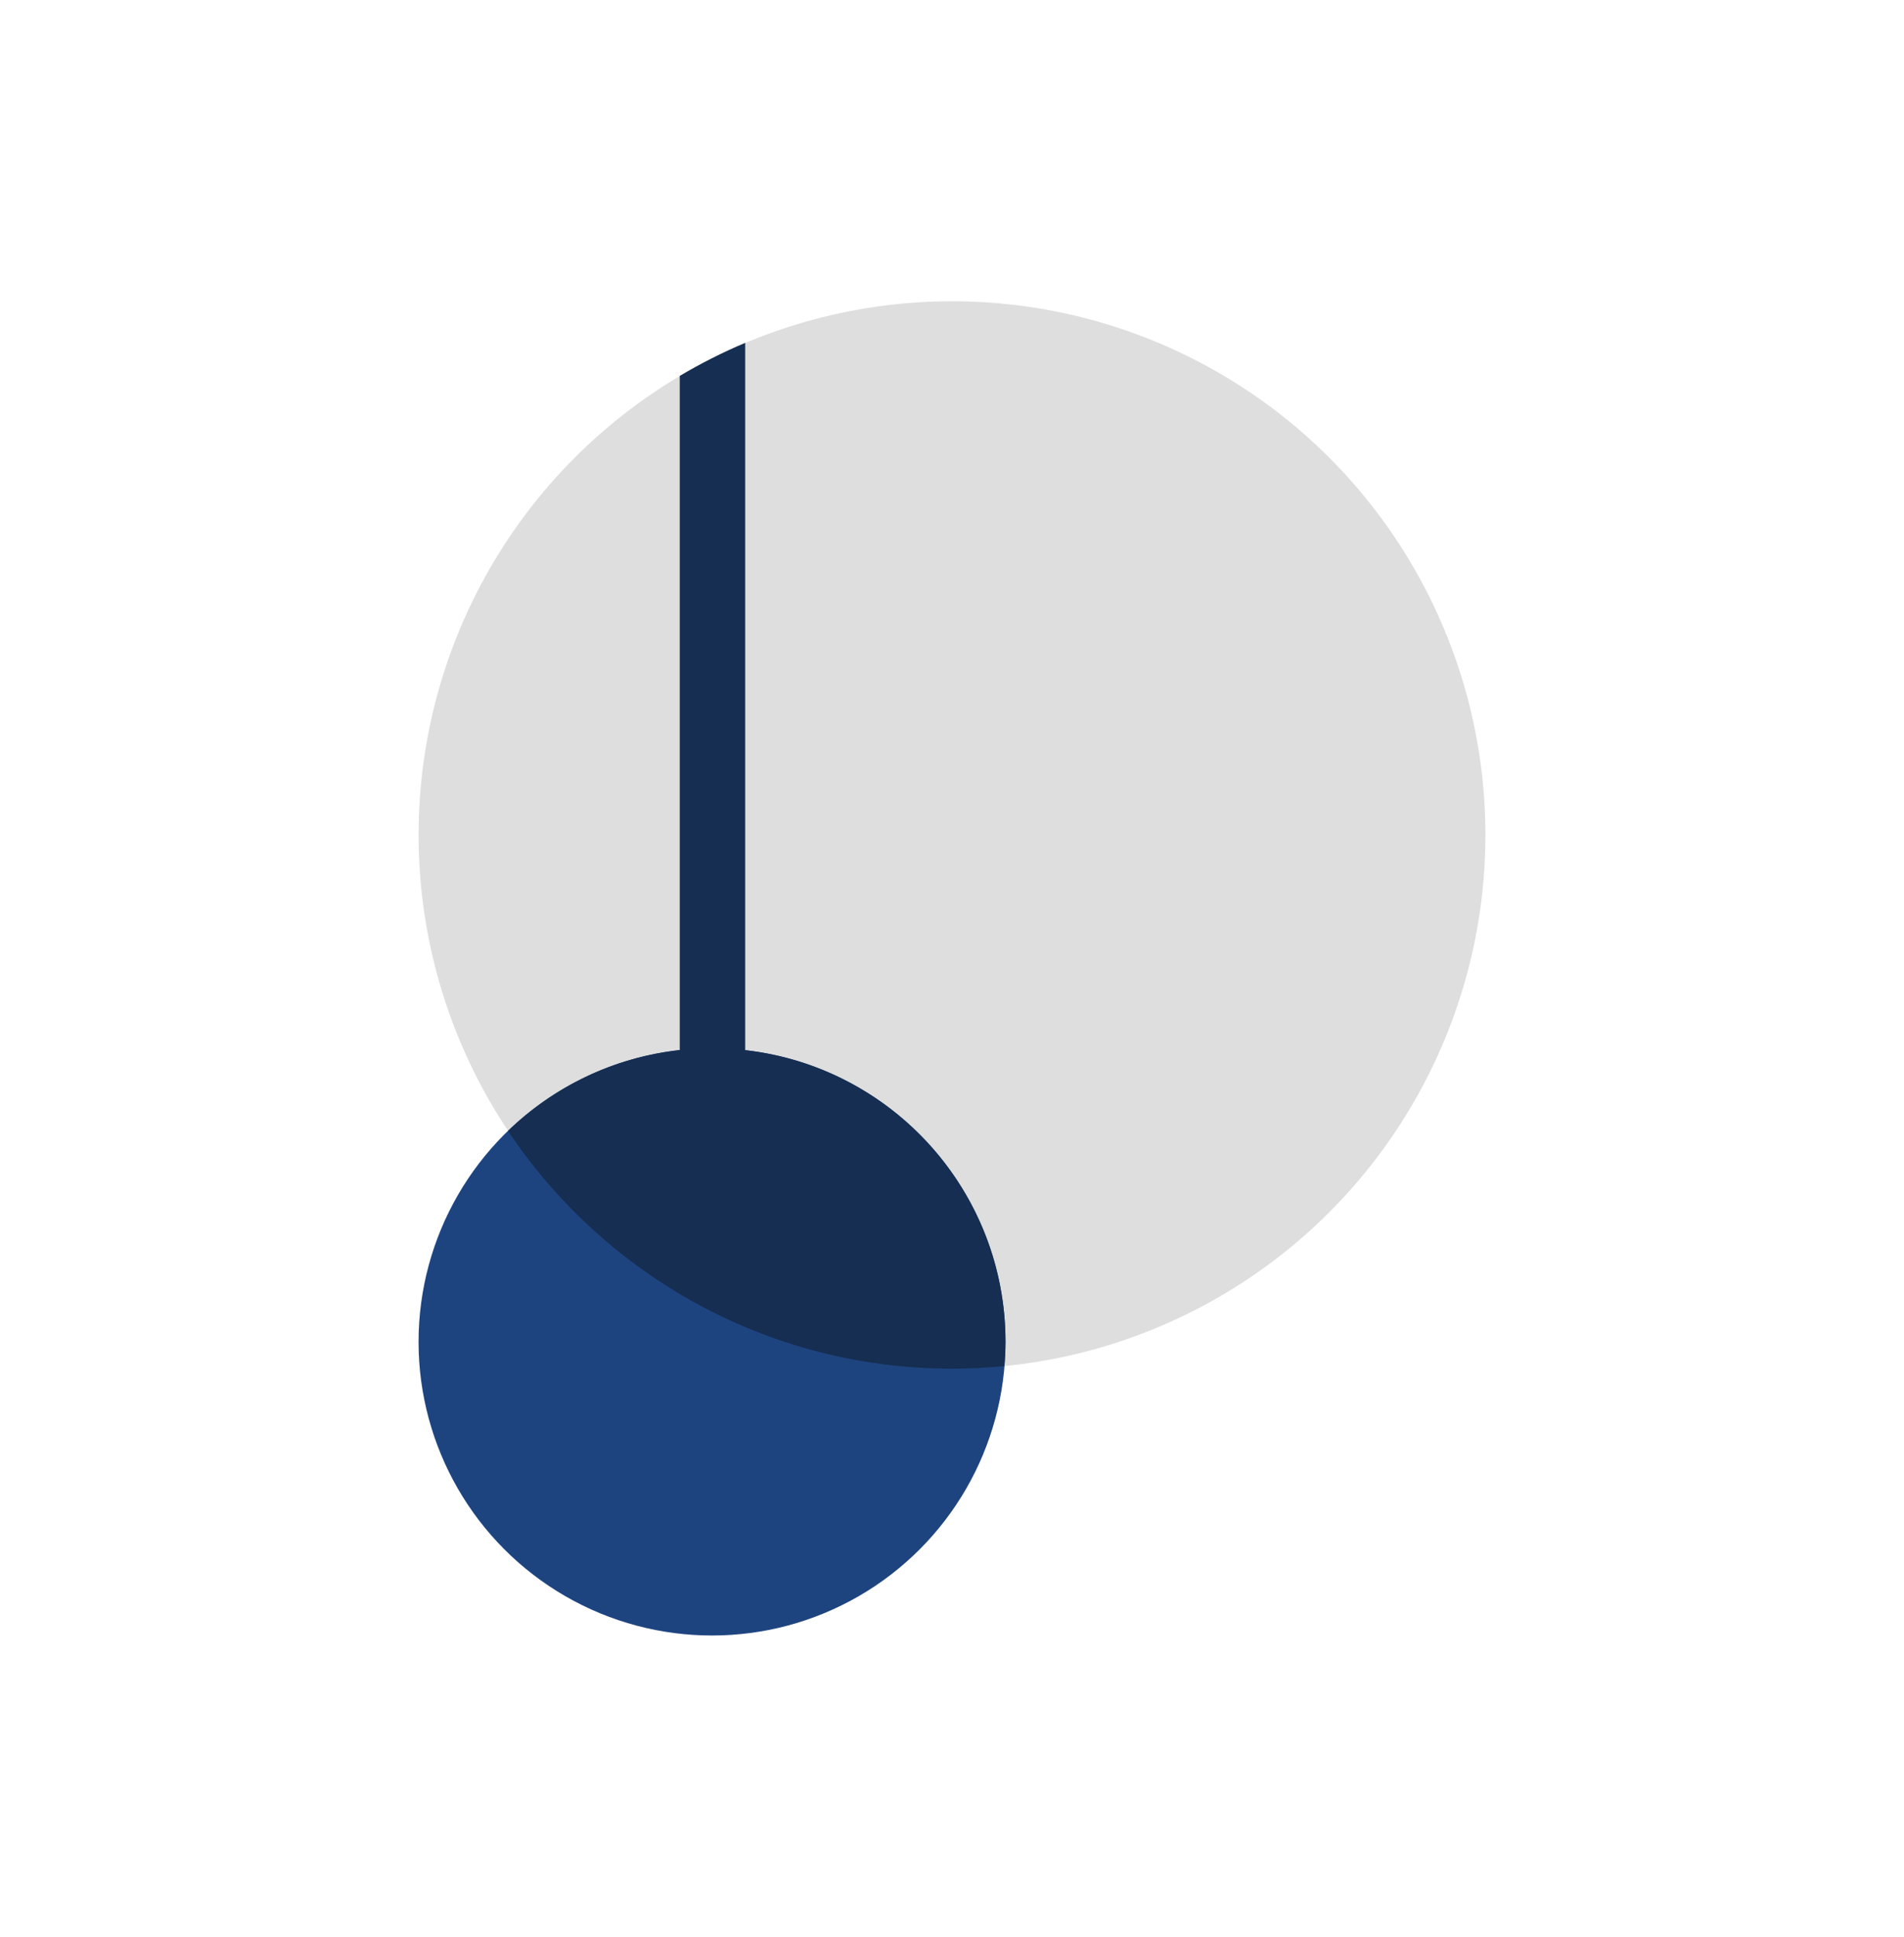
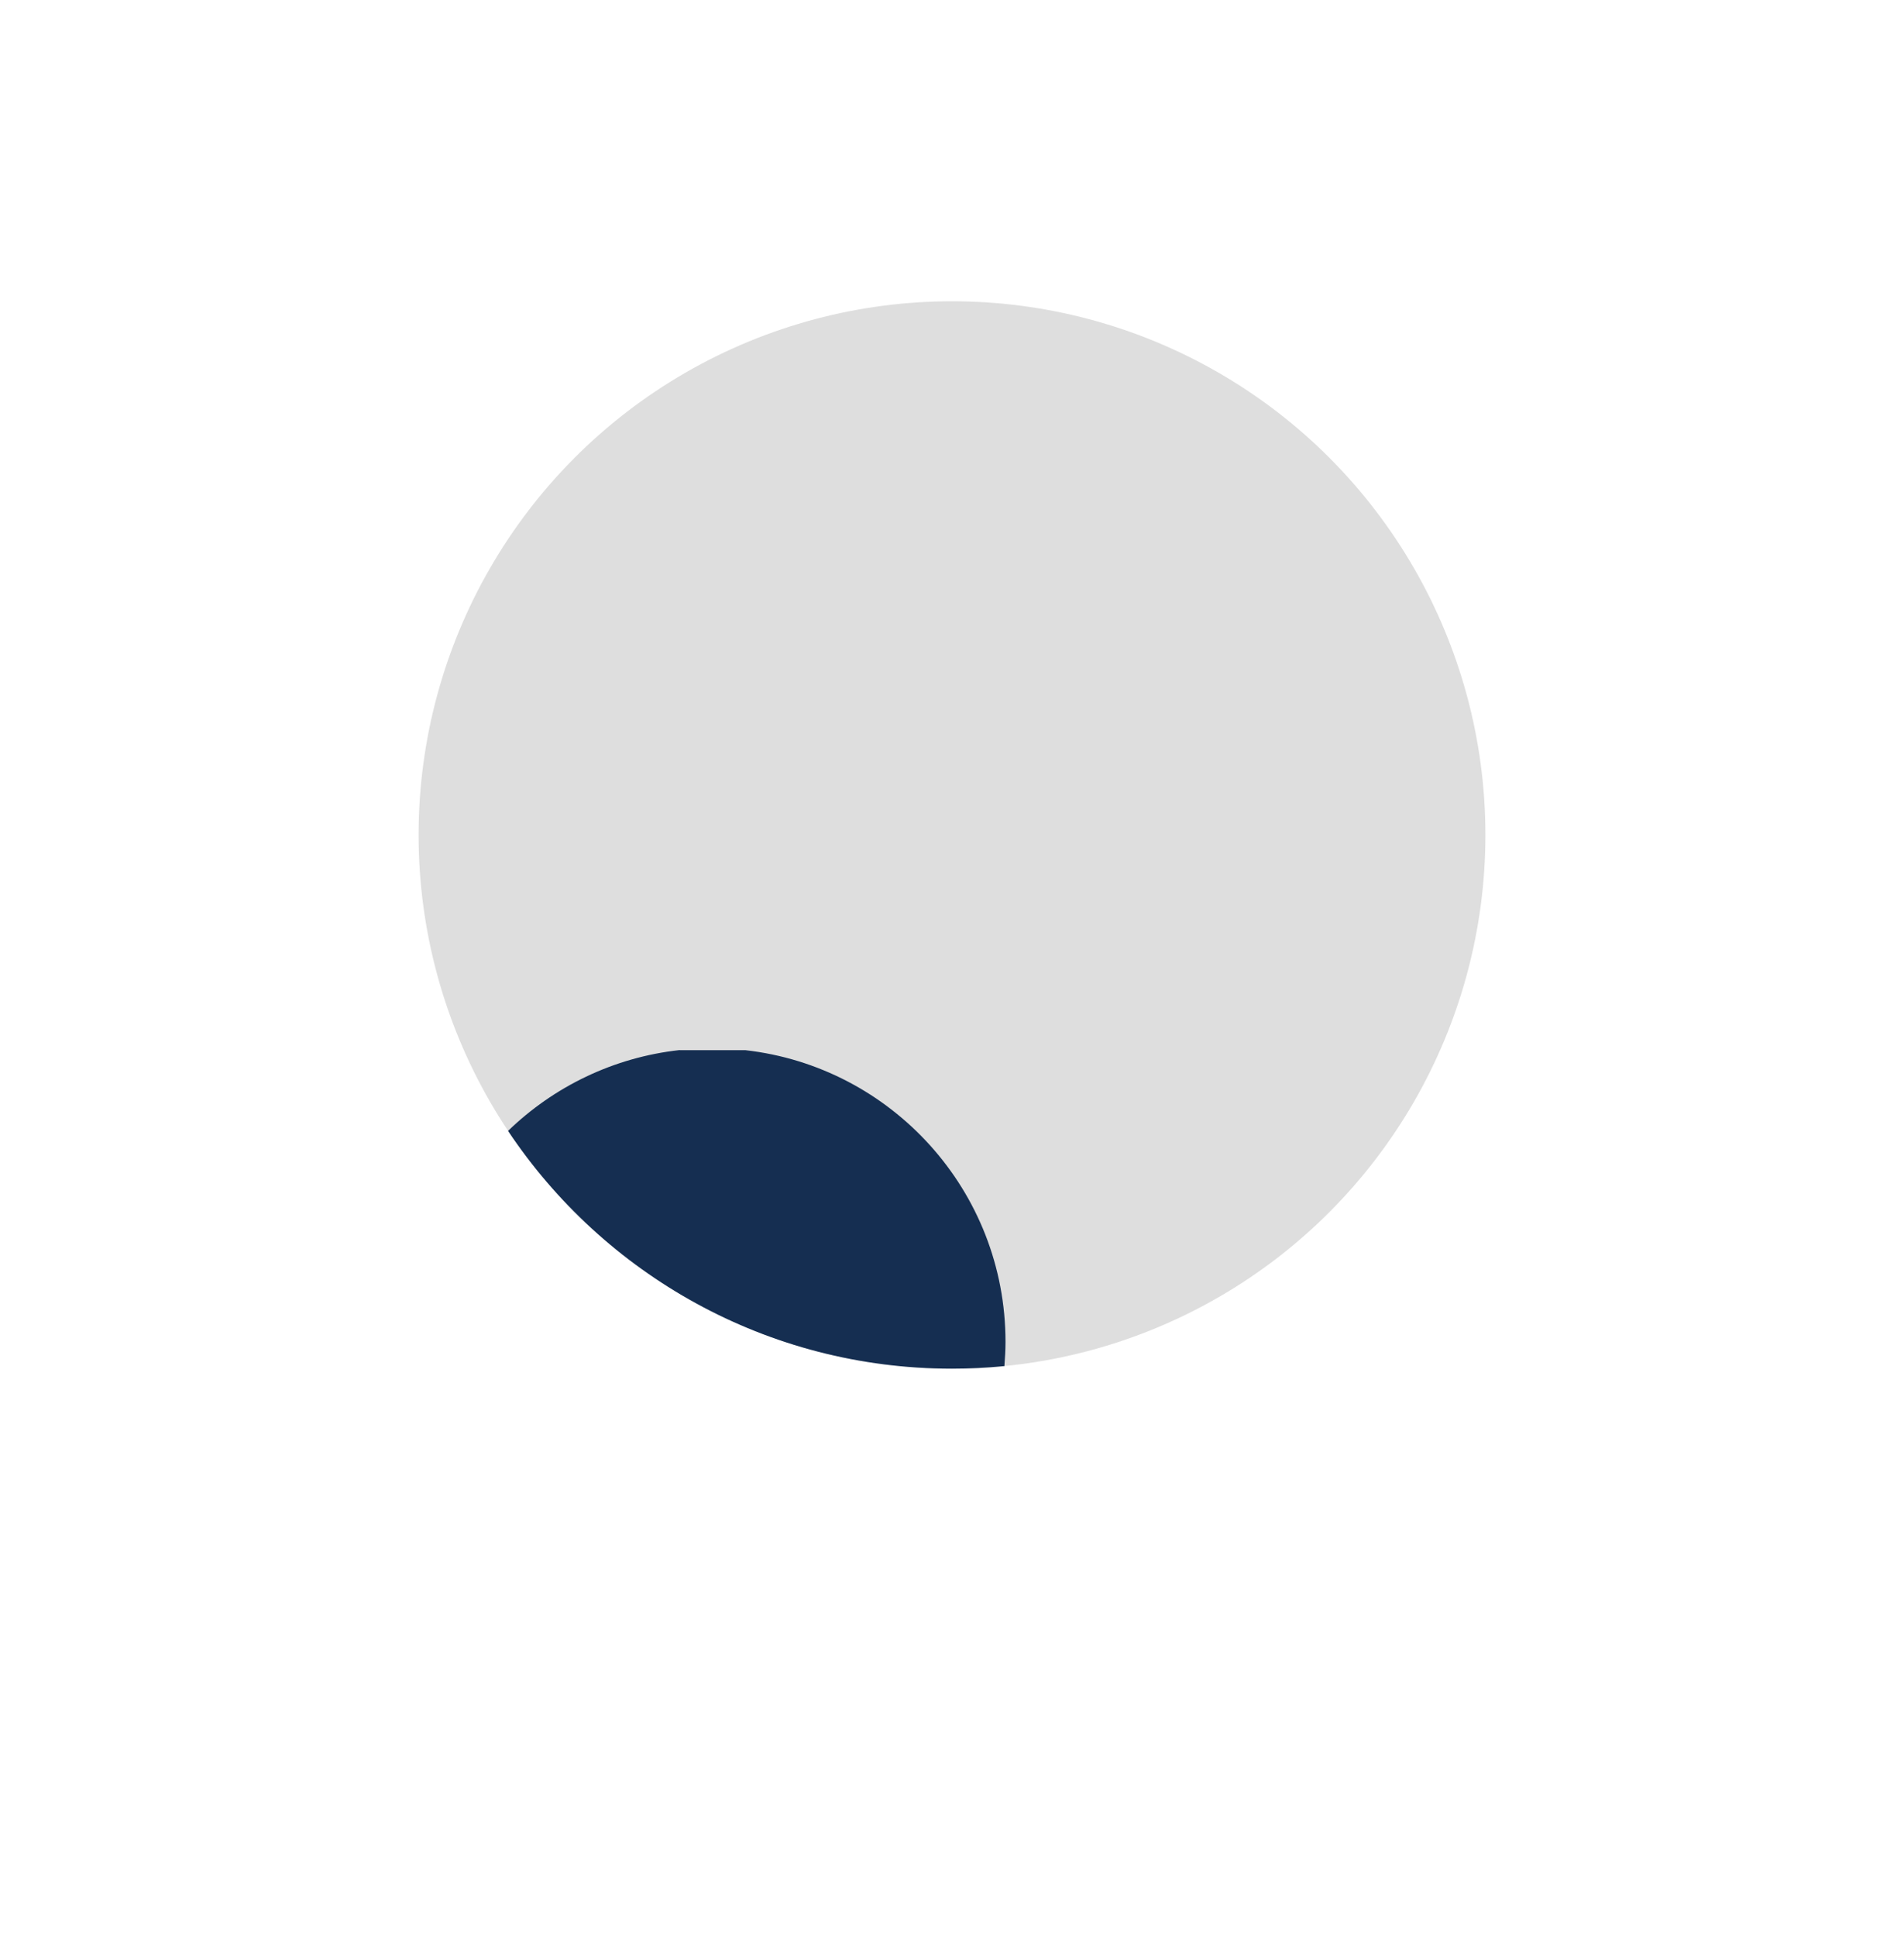
<svg xmlns="http://www.w3.org/2000/svg" width="60" height="61" viewBox="0 0 60 61" fill="none">
  <circle cx="30" cy="26.298" r="16.809" fill="#DEDEDE" />
-   <circle cx="22.438" cy="42.264" r="9.248" fill="#1E4480" />
-   <path d="M23.483 33.076C28.098 33.595 31.686 37.509 31.686 42.263C31.686 42.52 31.671 42.775 31.651 43.027C31.108 43.08 30.557 43.108 30 43.108C24.165 43.108 19.024 40.133 16.01 35.619C17.445 34.231 19.328 33.302 21.421 33.073V11.84C22.081 11.448 22.769 11.1 23.483 10.799V33.076Z" fill="#152E51" />
+   <path d="M23.483 33.076C28.098 33.595 31.686 37.509 31.686 42.263C31.686 42.52 31.671 42.775 31.651 43.027C31.108 43.08 30.557 43.108 30 43.108C24.165 43.108 19.024 40.133 16.01 35.619C17.445 34.231 19.328 33.302 21.421 33.073V11.84V33.076Z" fill="#152E51" />
</svg>